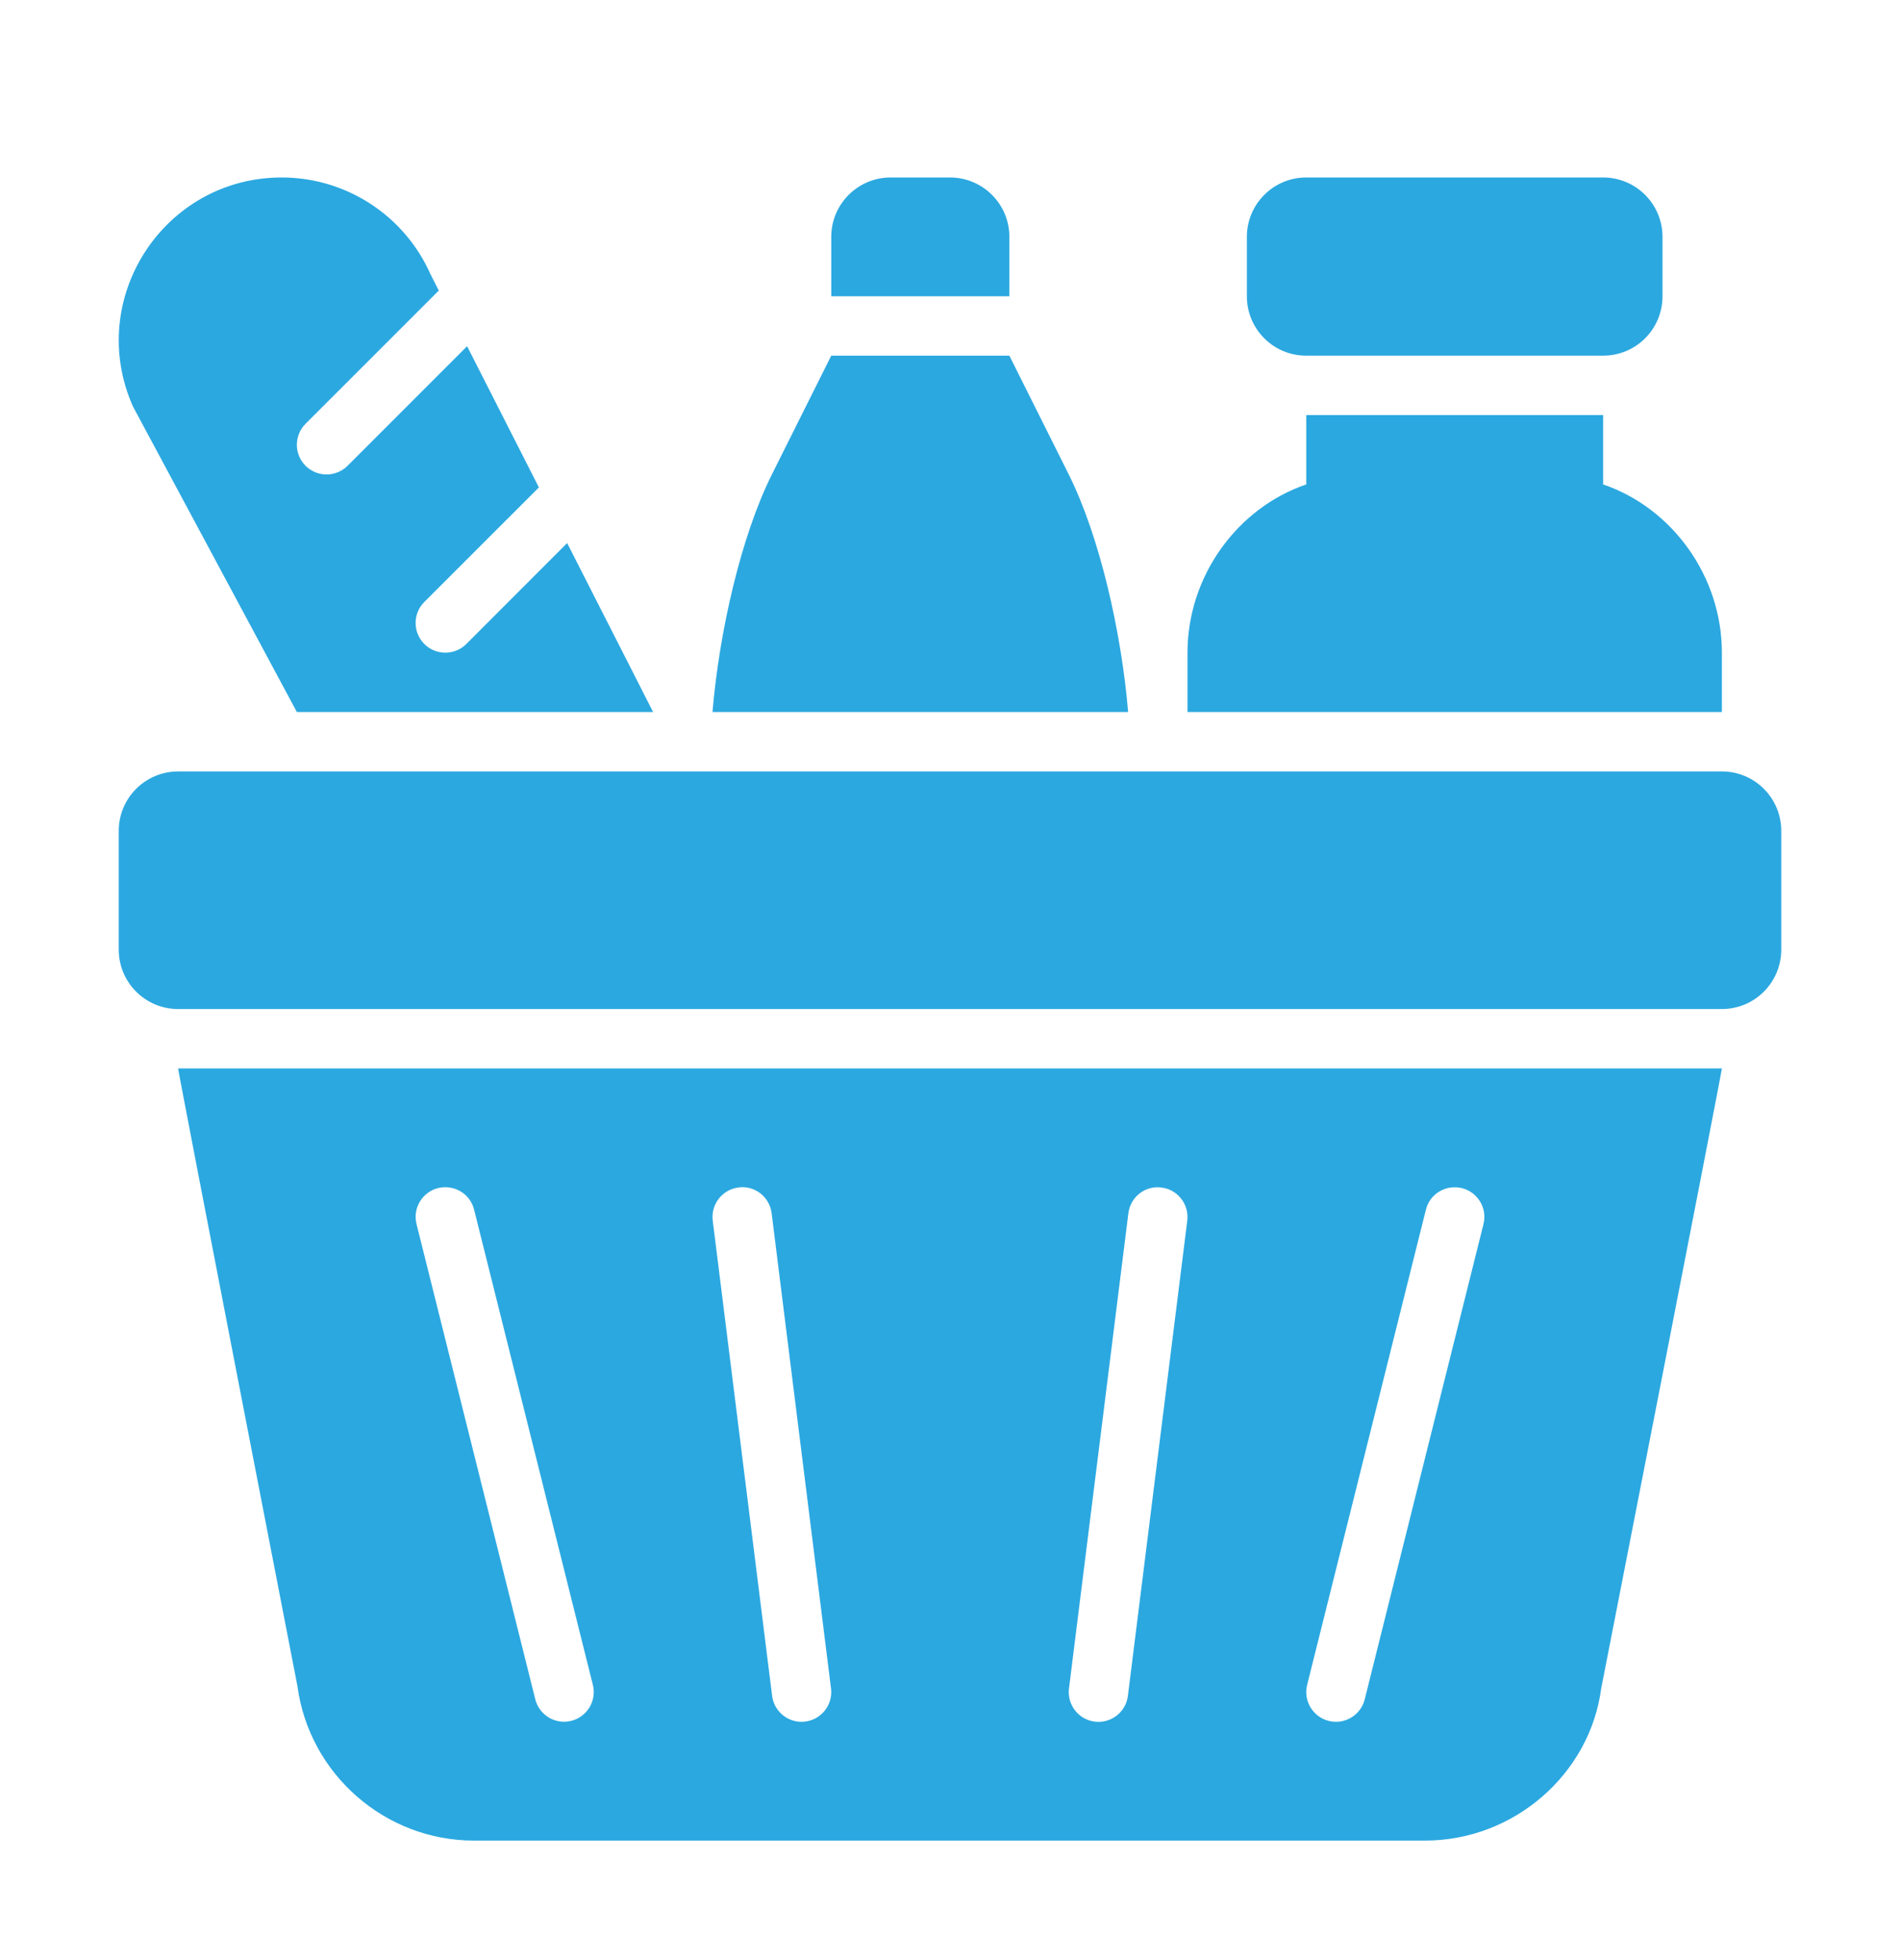
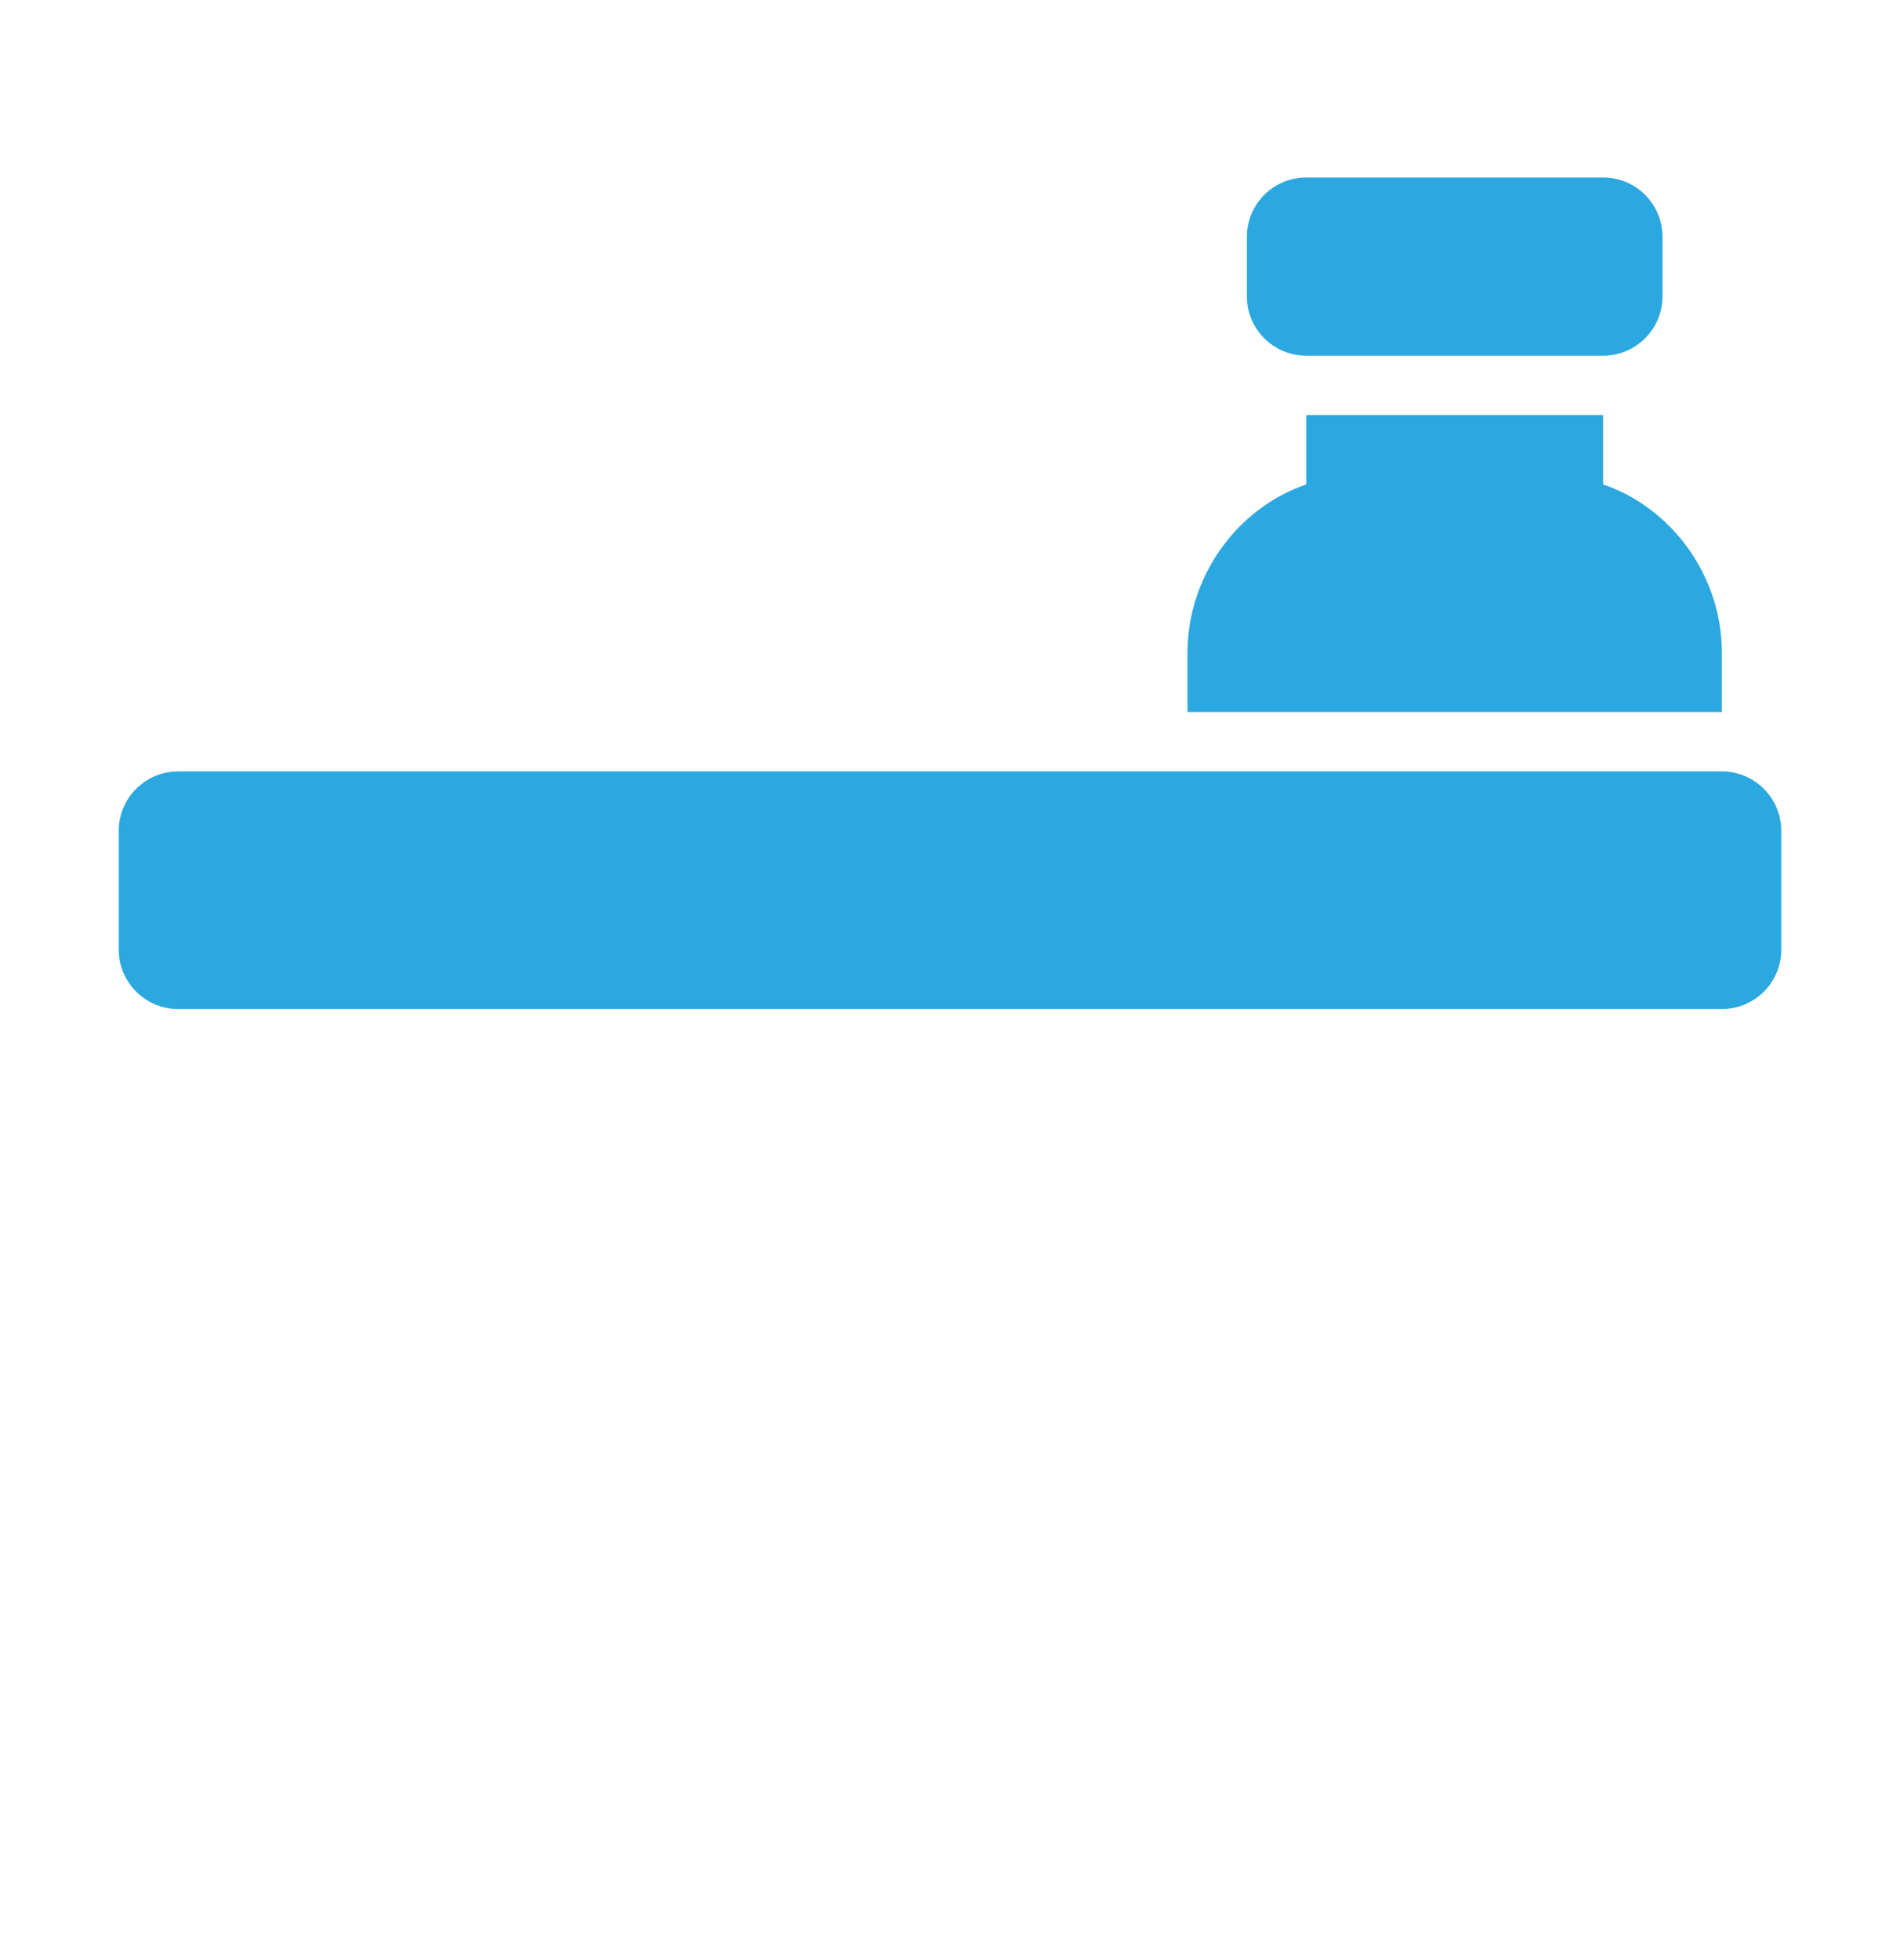
<svg xmlns="http://www.w3.org/2000/svg" width="32" height="33" viewBox="0 0 32 33" fill="none">
  <path d="M29 12.988H3C2.448 12.988 2 13.435 2 13.988V15.988C2 16.541 2.448 16.988 3 16.988H29C29.552 16.988 30 16.541 30 15.988V13.988C30 13.435 29.552 12.988 29 12.988Z" fill="#2BA8E0" />
-   <path d="M18 7.988L17 5.988H14L13 7.988C12.482 9.025 12.113 10.635 12 11.988H19C18.887 10.635 18.518 9.025 18 7.988Z" fill="#2BA8E0" />
-   <path d="M17 3.988C17 3.436 16.552 2.988 16 2.988H15C14.448 2.988 14 3.436 14 3.988V4.988H17V3.988Z" fill="#2BA8E0" />
-   <path d="M5.009 28.385C5.207 29.869 6.485 30.988 7.982 30.988H24C25.498 30.988 26.776 29.869 26.967 28.43C26.967 28.43 29 18.048 29 17.988H3C3 18.047 5.009 28.385 5.009 28.385ZM22.015 28.367L24.015 20.367C24.081 20.098 24.352 19.938 24.621 20.003C24.889 20.07 25.052 20.341 24.985 20.609L22.985 28.609C22.928 28.837 22.724 28.988 22.5 28.988C22.46 28.988 22.419 28.983 22.379 28.973C22.111 28.906 21.948 28.634 22.015 28.367ZM19.004 20.427C19.038 20.153 19.287 19.955 19.562 19.993C19.836 20.027 20.03 20.277 19.996 20.552L18.996 28.552C18.964 28.805 18.749 28.989 18.5 28.989C18.48 28.989 18.459 28.988 18.438 28.985C18.164 28.951 17.97 28.701 18.004 28.427L19.004 20.427ZM12.438 19.992C12.713 19.954 12.962 20.152 12.996 20.426L13.996 28.426C14.03 28.7 13.836 28.95 13.562 28.984C13.541 28.987 13.52 28.988 13.499 28.988C13.251 28.988 13.036 28.804 13.004 28.551L12.004 20.551C11.97 20.276 12.164 20.026 12.438 19.992ZM7.379 20.002C7.648 19.937 7.919 20.097 7.985 20.366L9.985 28.366C10.052 28.634 9.889 28.905 9.621 28.972C9.581 28.982 9.54 28.987 9.5 28.987C9.275 28.987 9.072 28.836 9.015 28.608L7.015 20.608C6.948 20.341 7.111 20.069 7.379 20.002Z" fill="#2BA8E0" />
  <path d="M22 5.988H27C27.553 5.988 28 5.541 28 4.988V3.988C28 3.436 27.553 2.988 27 2.988H22C21.447 2.988 21 3.436 21 3.988V4.988C21 5.541 21.447 5.988 22 5.988Z" fill="#2BA8E0" />
  <path d="M29 10.988C29 9.698 28.159 8.55 27 8.156V6.988H22V8.156C20.841 8.55 20 9.698 20 10.988V11.988H29V10.988Z" fill="#2BA8E0" />
-   <path d="M5 11.988H11L9.552 9.143L7.854 10.842C7.756 10.94 7.628 10.988 7.5 10.988C7.372 10.988 7.244 10.94 7.146 10.842C6.951 10.646 6.951 10.33 7.146 10.135L9.076 8.206L7.867 5.829L5.854 7.842C5.756 7.939 5.628 7.988 5.5 7.988C5.372 7.988 5.244 7.939 5.146 7.842C4.951 7.646 4.951 7.33 5.146 7.135L7.39 4.892L7.25 4.616C6.81 3.626 5.828 2.988 4.744 2.988C2.761 2.988 1.434 5.03 2.239 6.843L5 11.988Z" fill="#2BA8E0" />
</svg>